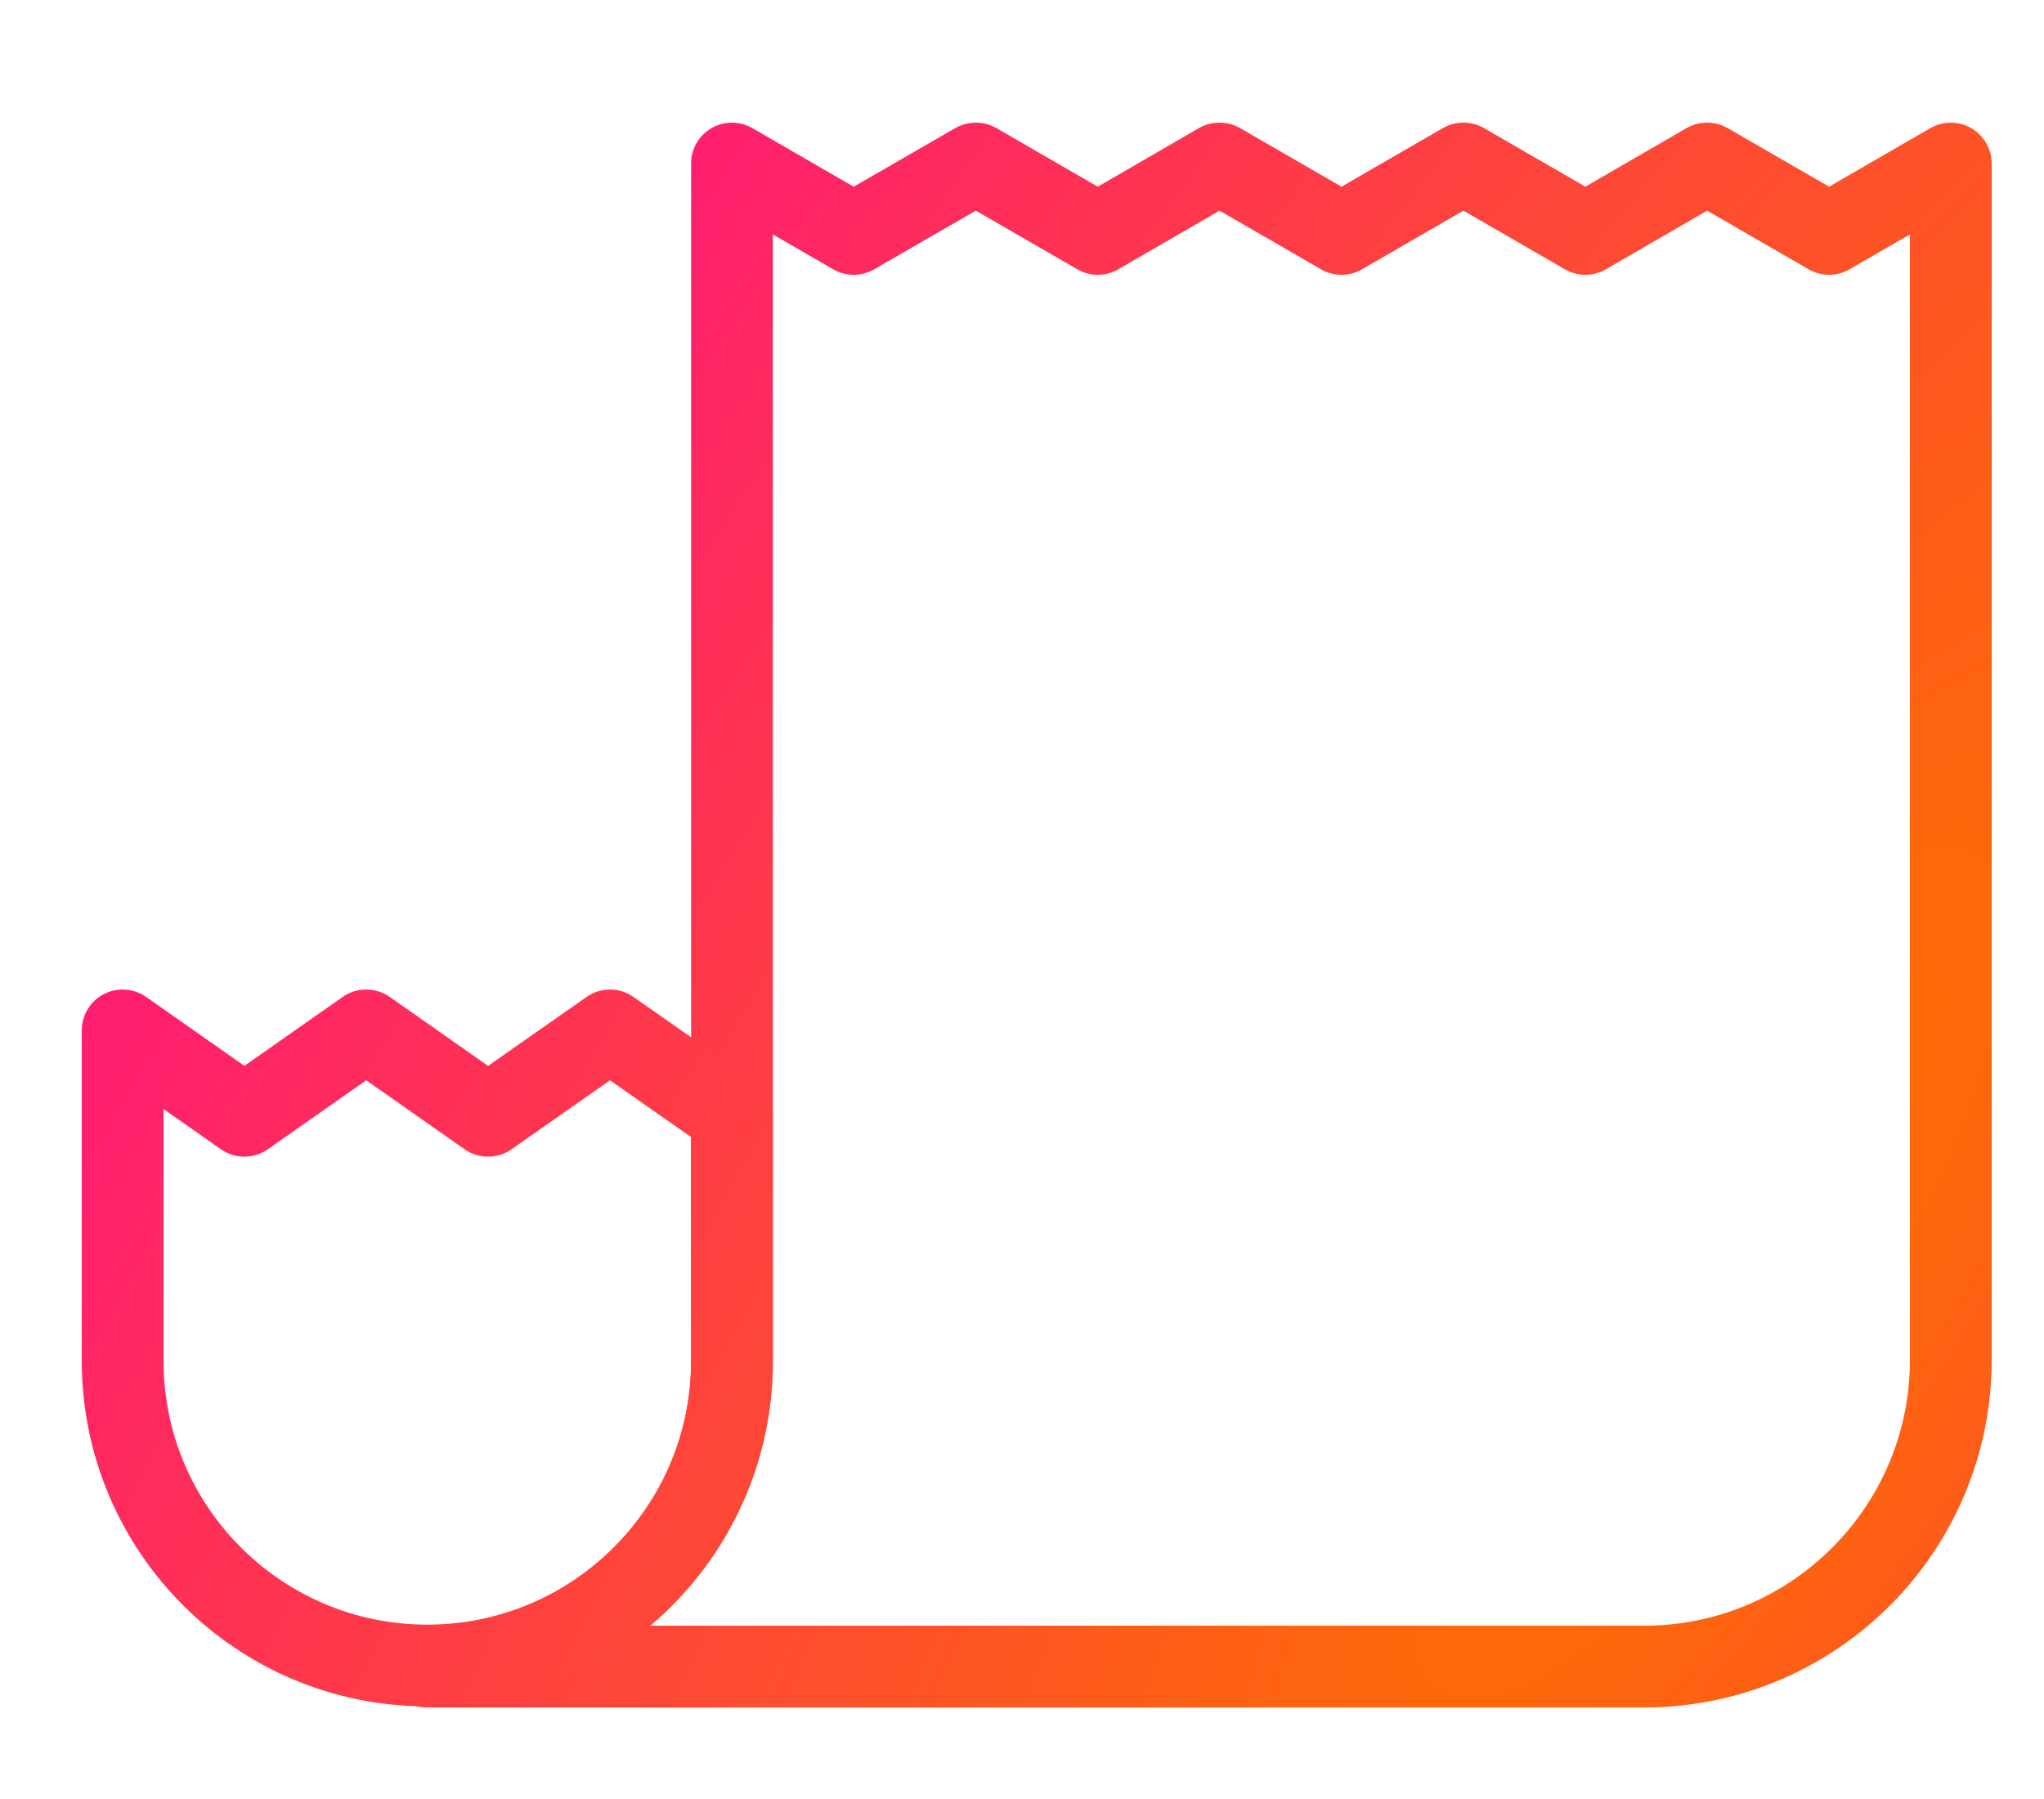
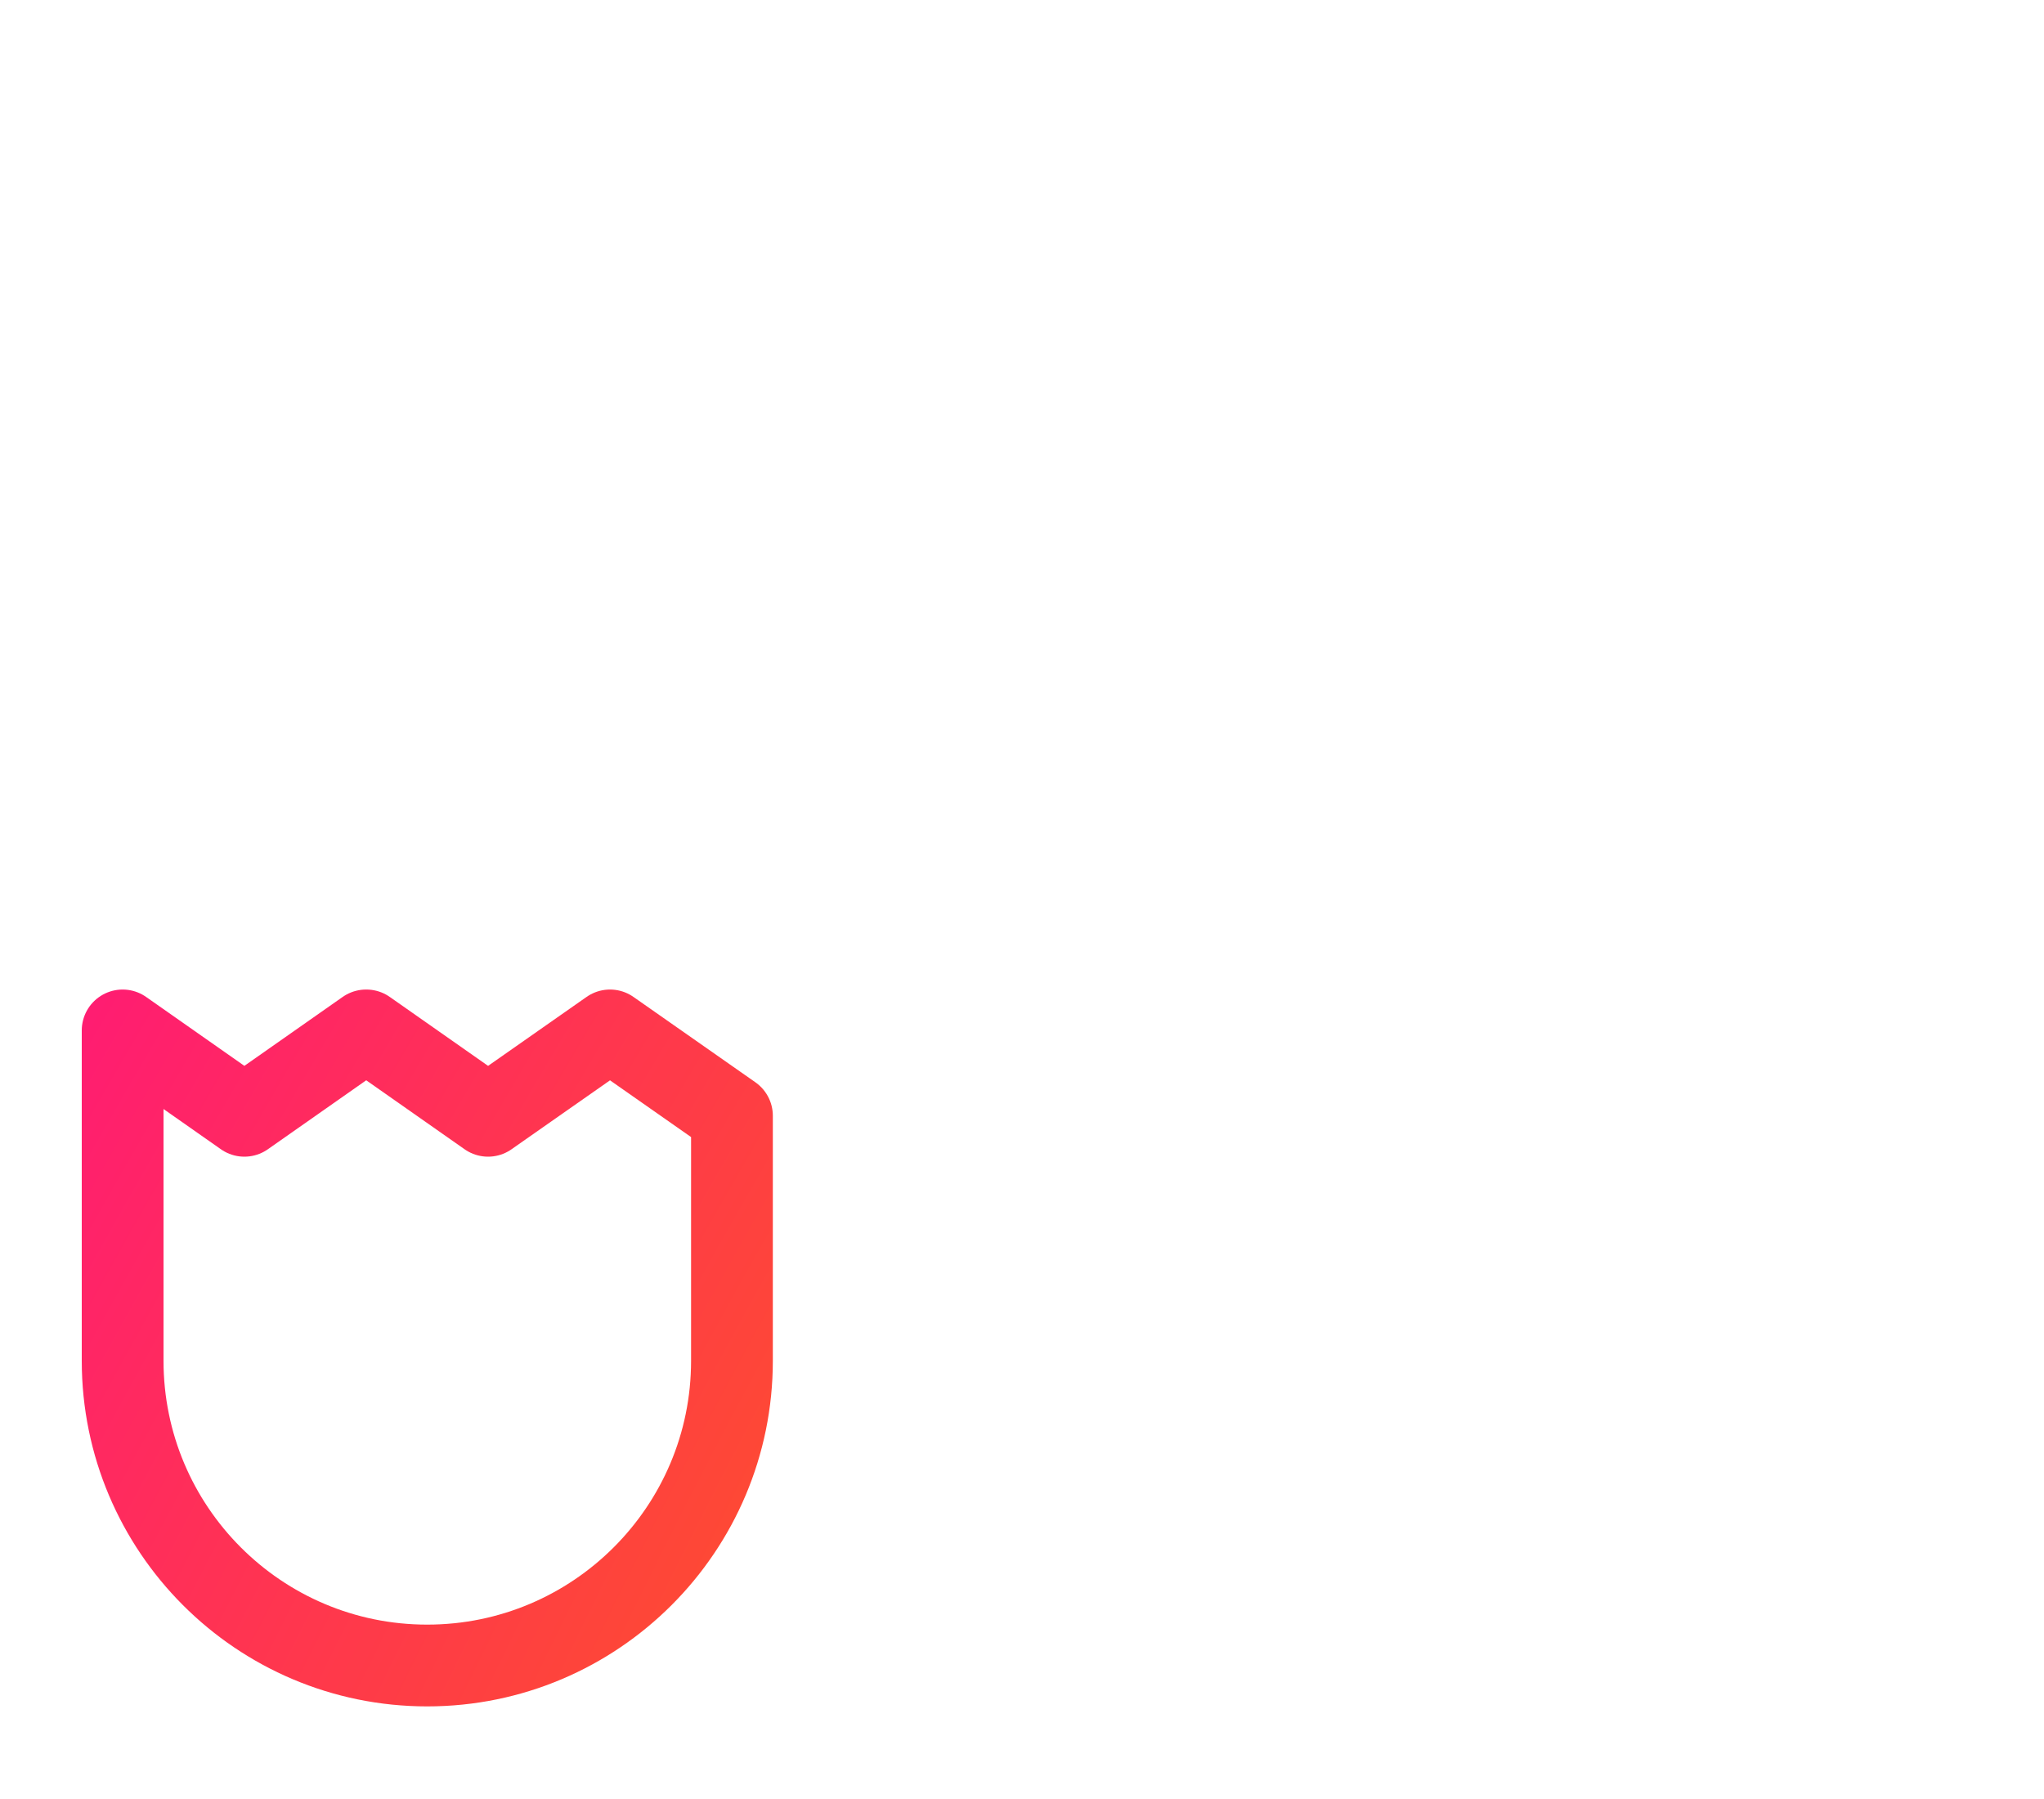
<svg xmlns="http://www.w3.org/2000/svg" width="50" height="44" viewBox="0 0 50 44" fill="none">
-   <path d="M17.905 4L20.882 5.721L23.866 4H23.876L26.854 5.721L29.826 4H29.837L32.815 5.721L35.793 4H35.803L38.781 5.721L41.754 4H41.764L44.742 5.721L47.72 4V33.261C47.72 37.386 44.385 40.736 40.265 40.761H10.45C14.565 40.761 17.905 37.422 17.905 33.307V4Z" stroke="url(#paint0_radial_90_432)" stroke-width="2" stroke-linejoin="round" />
  <path d="M3 25.202V33.281C3 37.396 6.335 40.735 10.45 40.735C14.565 40.735 17.905 37.396 17.905 33.281V27.29L14.922 25.202L11.939 27.29L8.961 25.202H8.956L5.978 27.29L3 25.202Z" stroke="url(#paint1_radial_90_432)" stroke-width="2" stroke-linejoin="round" />
  <defs>
    <radialGradient id="paint0_radial_90_432" cx="0" cy="0" r="1" gradientUnits="userSpaceOnUse" gradientTransform="translate(42.106 30.84) rotate(-145.986) scale(47.98 151.162)">
      <stop stop-color="#FE6F00" />
      <stop offset="1" stop-color="#FF0493" />
    </radialGradient>
    <radialGradient id="paint1_radial_90_432" cx="0" cy="0" r="1" gradientUnits="userSpaceOnUse" gradientTransform="translate(42.106 30.84) rotate(-145.986) scale(47.98 151.162)">
      <stop stop-color="#FE6F00" />
      <stop offset="1" stop-color="#FF0493" />
    </radialGradient>
  </defs>
</svg>